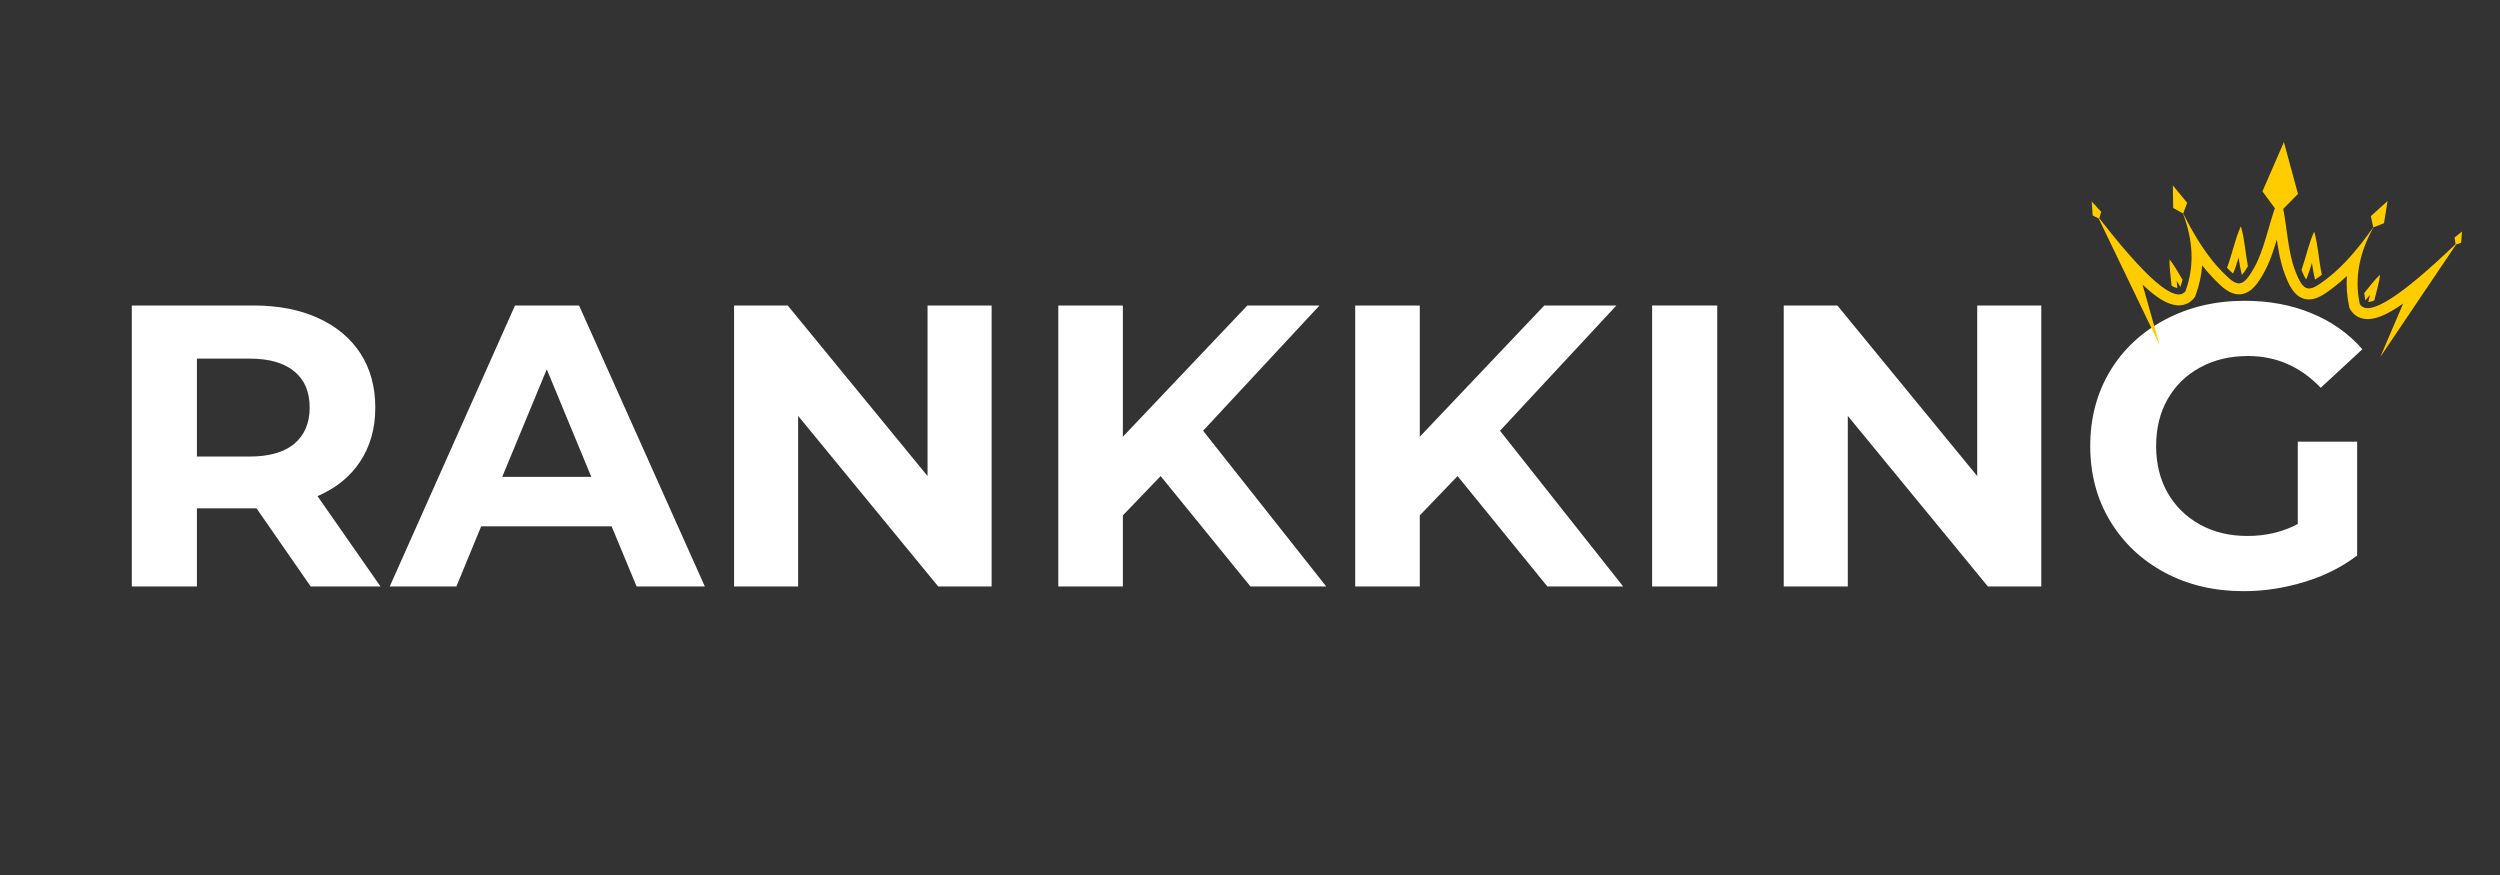
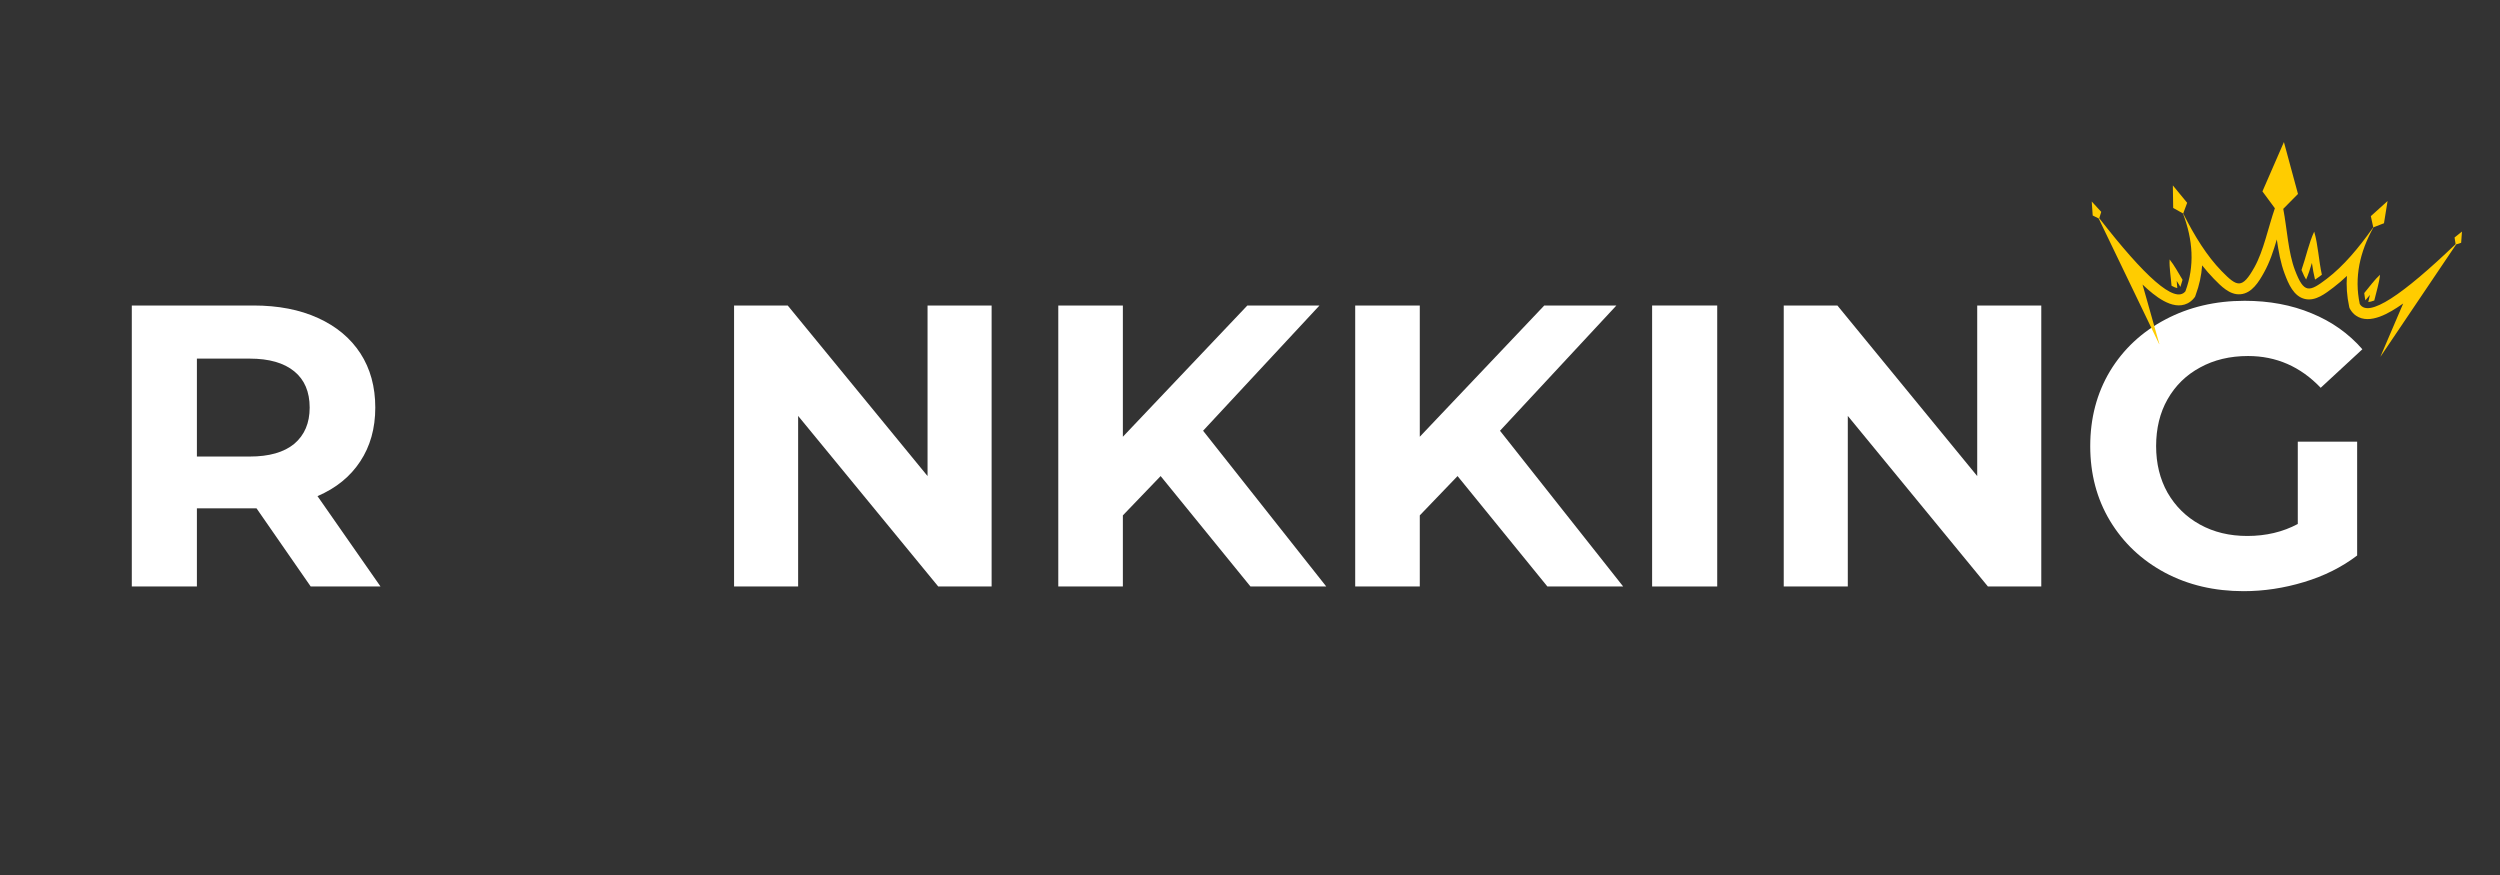
<svg xmlns="http://www.w3.org/2000/svg" width="200" zoomAndPan="magnify" viewBox="0 0 150 52.5" height="70" preserveAspectRatio="xMidYMid meet">
  <rect x="0" y="0" width="150" height="52.5" fill="#333333" stroke="none" />
  <defs>
    <g />
    <clipPath id="c2435b7861">
      <rect x="0" width="140" y="0" height="31" />
    </clipPath>
    <clipPath id="cda906a93e">
      <path d="M 125 8 L 148 8 L 148 22 L 125 22 Z M 125 8 " clip-rule="nonzero" />
    </clipPath>
    <clipPath id="5c0b1c970c">
      <path d="M 125.82 7.707 L 148.051 9.324 L 147.133 21.918 L 124.906 20.305 Z M 125.82 7.707 " clip-rule="nonzero" />
    </clipPath>
    <clipPath id="39249d2dc7">
      <path d="M 125.82 7.707 L 148.051 9.324 L 147.133 21.918 L 124.906 20.305 Z M 125.82 7.707 " clip-rule="nonzero" />
    </clipPath>
    <clipPath id="56f2fadd6f">
      <path d="M 133 13 L 135 13 L 135 17 L 133 17 Z M 133 13 " clip-rule="nonzero" />
    </clipPath>
    <clipPath id="72094644bb">
      <path d="M 125.82 7.707 L 148.051 9.324 L 147.133 21.918 L 124.906 20.305 Z M 125.82 7.707 " clip-rule="nonzero" />
    </clipPath>
    <clipPath id="b5297fe92d">
-       <path d="M 125.82 7.707 L 148.051 9.324 L 147.133 21.918 L 124.906 20.305 Z M 125.82 7.707 " clip-rule="nonzero" />
-     </clipPath>
+       </clipPath>
    <clipPath id="9c4fc1c00e">
      <path d="M 138 13 L 140 13 L 140 17 L 138 17 Z M 138 13 " clip-rule="nonzero" />
    </clipPath>
    <clipPath id="69b863c085">
      <path d="M 125.82 7.707 L 148.051 9.324 L 147.133 21.918 L 124.906 20.305 Z M 125.82 7.707 " clip-rule="nonzero" />
    </clipPath>
    <clipPath id="bbcf2a1d82">
      <path d="M 125.82 7.707 L 148.051 9.324 L 147.133 21.918 L 124.906 20.305 Z M 125.82 7.707 " clip-rule="nonzero" />
    </clipPath>
    <clipPath id="426133d904">
      <path d="M 141 16 L 143 16 L 143 19 L 141 19 Z M 141 16 " clip-rule="nonzero" />
    </clipPath>
    <clipPath id="951d8cc24a">
      <path d="M 125.82 7.707 L 148.051 9.324 L 147.133 21.918 L 124.906 20.305 Z M 125.82 7.707 " clip-rule="nonzero" />
    </clipPath>
    <clipPath id="fe0f53ea06">
      <path d="M 125.82 7.707 L 148.051 9.324 L 147.133 21.918 L 124.906 20.305 Z M 125.82 7.707 " clip-rule="nonzero" />
    </clipPath>
    <clipPath id="463cbd0b19">
      <path d="M 130 15 L 131 15 L 131 18 L 130 18 Z M 130 15 " clip-rule="nonzero" />
    </clipPath>
    <clipPath id="c3ee009ab0">
      <path d="M 125.82 7.707 L 148.051 9.324 L 147.133 21.918 L 124.906 20.305 Z M 125.82 7.707 " clip-rule="nonzero" />
    </clipPath>
    <clipPath id="5e07382db3">
      <path d="M 125.82 7.707 L 148.051 9.324 L 147.133 21.918 L 124.906 20.305 Z M 125.82 7.707 " clip-rule="nonzero" />
    </clipPath>
  </defs>
  <g transform="matrix(1, 0, 0, 1, 5, 13)">
    <g clip-path="url(#c2435b7861)">
      <g fill="#ffffff" fill-opacity="1">
        <g transform="translate(0.908, 22.189)">
          <g>
            <path d="M 12.734 0 L 9.484 -4.688 L 5.906 -4.688 L 5.906 0 L 2 0 L 2 -16.859 L 9.297 -16.859 C 10.785 -16.859 12.078 -16.609 13.172 -16.109 C 14.273 -15.609 15.125 -14.898 15.719 -13.984 C 16.312 -13.066 16.609 -11.984 16.609 -10.734 C 16.609 -9.484 16.305 -8.406 15.703 -7.5 C 15.109 -6.594 14.254 -5.898 13.141 -5.422 L 16.922 0 Z M 12.672 -10.734 C 12.672 -11.68 12.363 -12.406 11.75 -12.906 C 11.133 -13.414 10.242 -13.672 9.078 -13.672 L 5.906 -13.672 L 5.906 -7.797 L 9.078 -7.797 C 10.242 -7.797 11.133 -8.051 11.75 -8.562 C 12.363 -9.082 12.672 -9.805 12.672 -10.734 Z M 12.672 -10.734 " />
          </g>
        </g>
      </g>
      <g fill="#ffffff" fill-opacity="1">
        <g transform="translate(18.603, 22.189)">
          <g>
-             <path d="M 13.094 -3.609 L 5.266 -3.609 L 3.781 0 L -0.219 0 L 7.297 -16.859 L 11.141 -16.859 L 18.688 0 L 14.594 0 Z M 11.875 -6.578 L 9.203 -13.031 L 6.531 -6.578 Z M 11.875 -6.578 " />
-           </g>
+             </g>
        </g>
      </g>
      <g fill="#ffffff" fill-opacity="1">
        <g transform="translate(37.044, 22.189)">
          <g>
            <path d="M 17.453 -16.859 L 17.453 0 L 14.25 0 L 5.844 -10.234 L 5.844 0 L 2 0 L 2 -16.859 L 5.219 -16.859 L 13.609 -6.625 L 13.609 -16.859 Z M 17.453 -16.859 " />
          </g>
        </g>
      </g>
      <g fill="#ffffff" fill-opacity="1">
        <g transform="translate(56.497, 22.189)">
          <g>
            <path d="M 8.141 -6.625 L 5.875 -4.266 L 5.875 0 L 2 0 L 2 -16.859 L 5.875 -16.859 L 5.875 -8.984 L 13.344 -16.859 L 17.672 -16.859 L 10.688 -9.344 L 18.078 0 L 13.531 0 Z M 8.141 -6.625 " />
          </g>
        </g>
      </g>
      <g fill="#ffffff" fill-opacity="1">
        <g transform="translate(74.312, 22.189)">
          <g>
            <path d="M 8.141 -6.625 L 5.875 -4.266 L 5.875 0 L 2 0 L 2 -16.859 L 5.875 -16.859 L 5.875 -8.984 L 13.344 -16.859 L 17.672 -16.859 L 10.688 -9.344 L 18.078 0 L 13.531 0 Z M 8.141 -6.625 " />
          </g>
        </g>
      </g>
      <g fill="#ffffff" fill-opacity="1">
        <g transform="translate(92.127, 22.189)">
          <g>
            <path d="M 2 -16.859 L 5.906 -16.859 L 5.906 0 L 2 0 Z M 2 -16.859 " />
          </g>
        </g>
      </g>
      <g fill="#ffffff" fill-opacity="1">
        <g transform="translate(100.024, 22.189)">
          <g>
            <path d="M 17.453 -16.859 L 17.453 0 L 14.25 0 L 5.844 -10.234 L 5.844 0 L 2 0 L 2 -16.859 L 5.219 -16.859 L 13.609 -6.625 L 13.609 -16.859 Z M 17.453 -16.859 " />
          </g>
        </g>
      </g>
      <g fill="#ffffff" fill-opacity="1">
        <g transform="translate(119.476, 22.189)">
          <g>
            <path d="M 13.391 -8.688 L 16.953 -8.688 L 16.953 -1.859 C 16.035 -1.16 14.973 -0.629 13.766 -0.266 C 12.566 0.098 11.359 0.281 10.141 0.281 C 8.391 0.281 6.816 -0.086 5.422 -0.828 C 4.023 -1.578 2.926 -2.613 2.125 -3.938 C 1.332 -5.258 0.938 -6.754 0.938 -8.422 C 0.938 -10.098 1.332 -11.598 2.125 -12.922 C 2.926 -14.242 4.031 -15.273 5.438 -16.016 C 6.852 -16.766 8.441 -17.141 10.203 -17.141 C 11.68 -17.141 13.02 -16.891 14.219 -16.391 C 15.426 -15.898 16.441 -15.18 17.266 -14.234 L 14.766 -11.922 C 13.555 -13.191 12.102 -13.828 10.406 -13.828 C 9.32 -13.828 8.363 -13.598 7.531 -13.141 C 6.695 -12.691 6.047 -12.055 5.578 -11.234 C 5.117 -10.422 4.891 -9.484 4.891 -8.422 C 4.891 -7.379 5.117 -6.445 5.578 -5.625 C 6.047 -4.812 6.691 -4.176 7.516 -3.719 C 8.348 -3.258 9.297 -3.031 10.359 -3.031 C 11.484 -3.031 12.492 -3.27 13.391 -3.75 Z M 13.391 -8.688 " />
          </g>
        </g>
      </g>
    </g>
  </g>
  <g clip-path="url(#cda906a93e)">
    <g clip-path="url(#5c0b1c970c)">
      <g clip-path="url(#39249d2dc7)">
        <path fill="#ffcc00" d="M 147.93 13.723 L 147.273 14.25 L 147.336 14.648 C 144.152 17.699 142.094 19.102 141.586 18.238 C 141.246 16.645 141.586 15.117 142.41 13.637 L 143.039 13.395 L 143.254 12.062 L 142.25 12.969 L 142.395 13.637 C 141.527 14.871 140.617 15.957 139.609 16.727 C 138.551 17.531 138.238 17.633 137.695 16.203 C 137.293 15.141 137.227 13.754 136.996 12.531 L 137.879 11.637 L 137.035 8.523 L 135.746 11.484 L 136.492 12.496 C 136.086 13.672 135.82 15.035 135.27 16.027 C 134.523 17.363 134.23 17.219 133.297 16.266 C 132.414 15.359 131.668 14.156 130.992 12.809 L 131.23 12.168 L 130.371 11.125 L 130.391 12.477 L 130.977 12.805 C 131.578 14.391 131.691 15.949 131.125 17.477 C 130.496 18.262 128.664 16.574 125.957 13.094 L 126.074 12.711 L 125.504 12.09 L 125.562 12.93 L 125.918 13.105 L 129.582 20.715 L 128.551 17.07 C 128.574 17.094 128.602 17.117 128.625 17.141 C 129.242 17.715 130.332 18.652 131.242 18.207 C 131.395 18.133 131.527 18.023 131.637 17.891 L 131.703 17.805 L 131.738 17.707 C 131.961 17.113 132.086 16.516 132.129 15.922 C 132.352 16.203 132.582 16.473 132.828 16.723 C 133.246 17.148 133.77 17.707 134.418 17.656 C 135.117 17.605 135.539 16.895 135.844 16.344 C 136.184 15.734 136.41 15.047 136.609 14.367 C 136.711 15.07 136.836 15.785 137.082 16.434 C 137.305 17.023 137.617 17.789 138.305 17.941 C 138.938 18.082 139.535 17.605 140.008 17.246 C 140.289 17.031 140.559 16.801 140.816 16.555 C 140.773 17.148 140.812 17.758 140.945 18.375 L 140.969 18.48 L 141.02 18.57 C 141.109 18.719 141.223 18.848 141.363 18.941 C 142.199 19.516 143.414 18.746 144.109 18.266 C 144.137 18.246 144.164 18.23 144.191 18.211 L 142.82 21.414 L 147.371 14.664 L 147.746 14.543 Z M 147.93 13.723 " fill-opacity="1" fill-rule="evenodd" />
      </g>
    </g>
  </g>
  <g clip-path="url(#56f2fadd6f)">
    <g clip-path="url(#72094644bb)">
      <g clip-path="url(#b5297fe92d)">
        <path fill="#ffcc00" d="M 134.316 15.457 C 134.367 15.805 134.426 16.16 134.516 16.5 C 134.602 16.406 134.715 16.246 134.875 15.973 C 134.723 15.188 134.672 14.301 134.453 13.578 C 134.105 14.32 133.926 15.273 133.621 16.066 C 133.723 16.172 133.859 16.305 133.984 16.414 C 134.117 16.105 134.219 15.781 134.316 15.457 Z M 134.316 15.457 " fill-opacity="1" fill-rule="evenodd" />
      </g>
    </g>
  </g>
  <g clip-path="url(#9c4fc1c00e)">
    <g clip-path="url(#69b863c085)">
      <g clip-path="url(#bbcf2a1d82)">
        <path fill="#ffcc00" d="M 138.715 15.777 C 138.762 16.113 138.82 16.449 138.902 16.777 C 139.047 16.684 139.195 16.574 139.312 16.484 C 139.125 15.652 139.086 14.684 138.852 13.898 C 138.531 14.582 138.355 15.445 138.09 16.199 C 138.207 16.488 138.297 16.668 138.367 16.773 C 138.508 16.453 138.613 16.113 138.715 15.777 Z M 138.715 15.777 " fill-opacity="1" fill-rule="evenodd" />
      </g>
    </g>
  </g>
  <g clip-path="url(#426133d904)">
    <g clip-path="url(#951d8cc24a)">
      <g clip-path="url(#fe0f53ea06)">
        <path fill="#ffcc00" d="M 142.457 18.031 C 142.578 17.516 142.754 16.977 142.801 16.484 C 142.469 16.789 142.168 17.203 141.855 17.582 C 141.871 17.727 141.895 17.875 141.922 18.02 C 142.016 17.914 142.105 17.805 142.195 17.695 C 142.16 17.836 142.125 17.977 142.098 18.121 C 142.184 18.113 142.305 18.09 142.457 18.031 Z M 142.457 18.031 " fill-opacity="1" fill-rule="evenodd" />
      </g>
    </g>
  </g>
  <g clip-path="url(#463cbd0b19)">
    <g clip-path="url(#c3ee009ab0)">
      <g clip-path="url(#5e07382db3)">
        <path fill="#ffcc00" d="M 130.953 16.789 C 130.699 16.371 130.461 15.918 130.176 15.566 C 130.152 16.059 130.25 16.617 130.293 17.145 C 130.438 17.227 130.551 17.27 130.637 17.285 C 130.629 17.141 130.617 16.996 130.602 16.855 C 130.672 16.973 130.746 17.094 130.824 17.215 C 130.871 17.074 130.914 16.93 130.953 16.789 Z M 130.953 16.789 " fill-opacity="1" fill-rule="evenodd" />
      </g>
    </g>
  </g>
</svg>